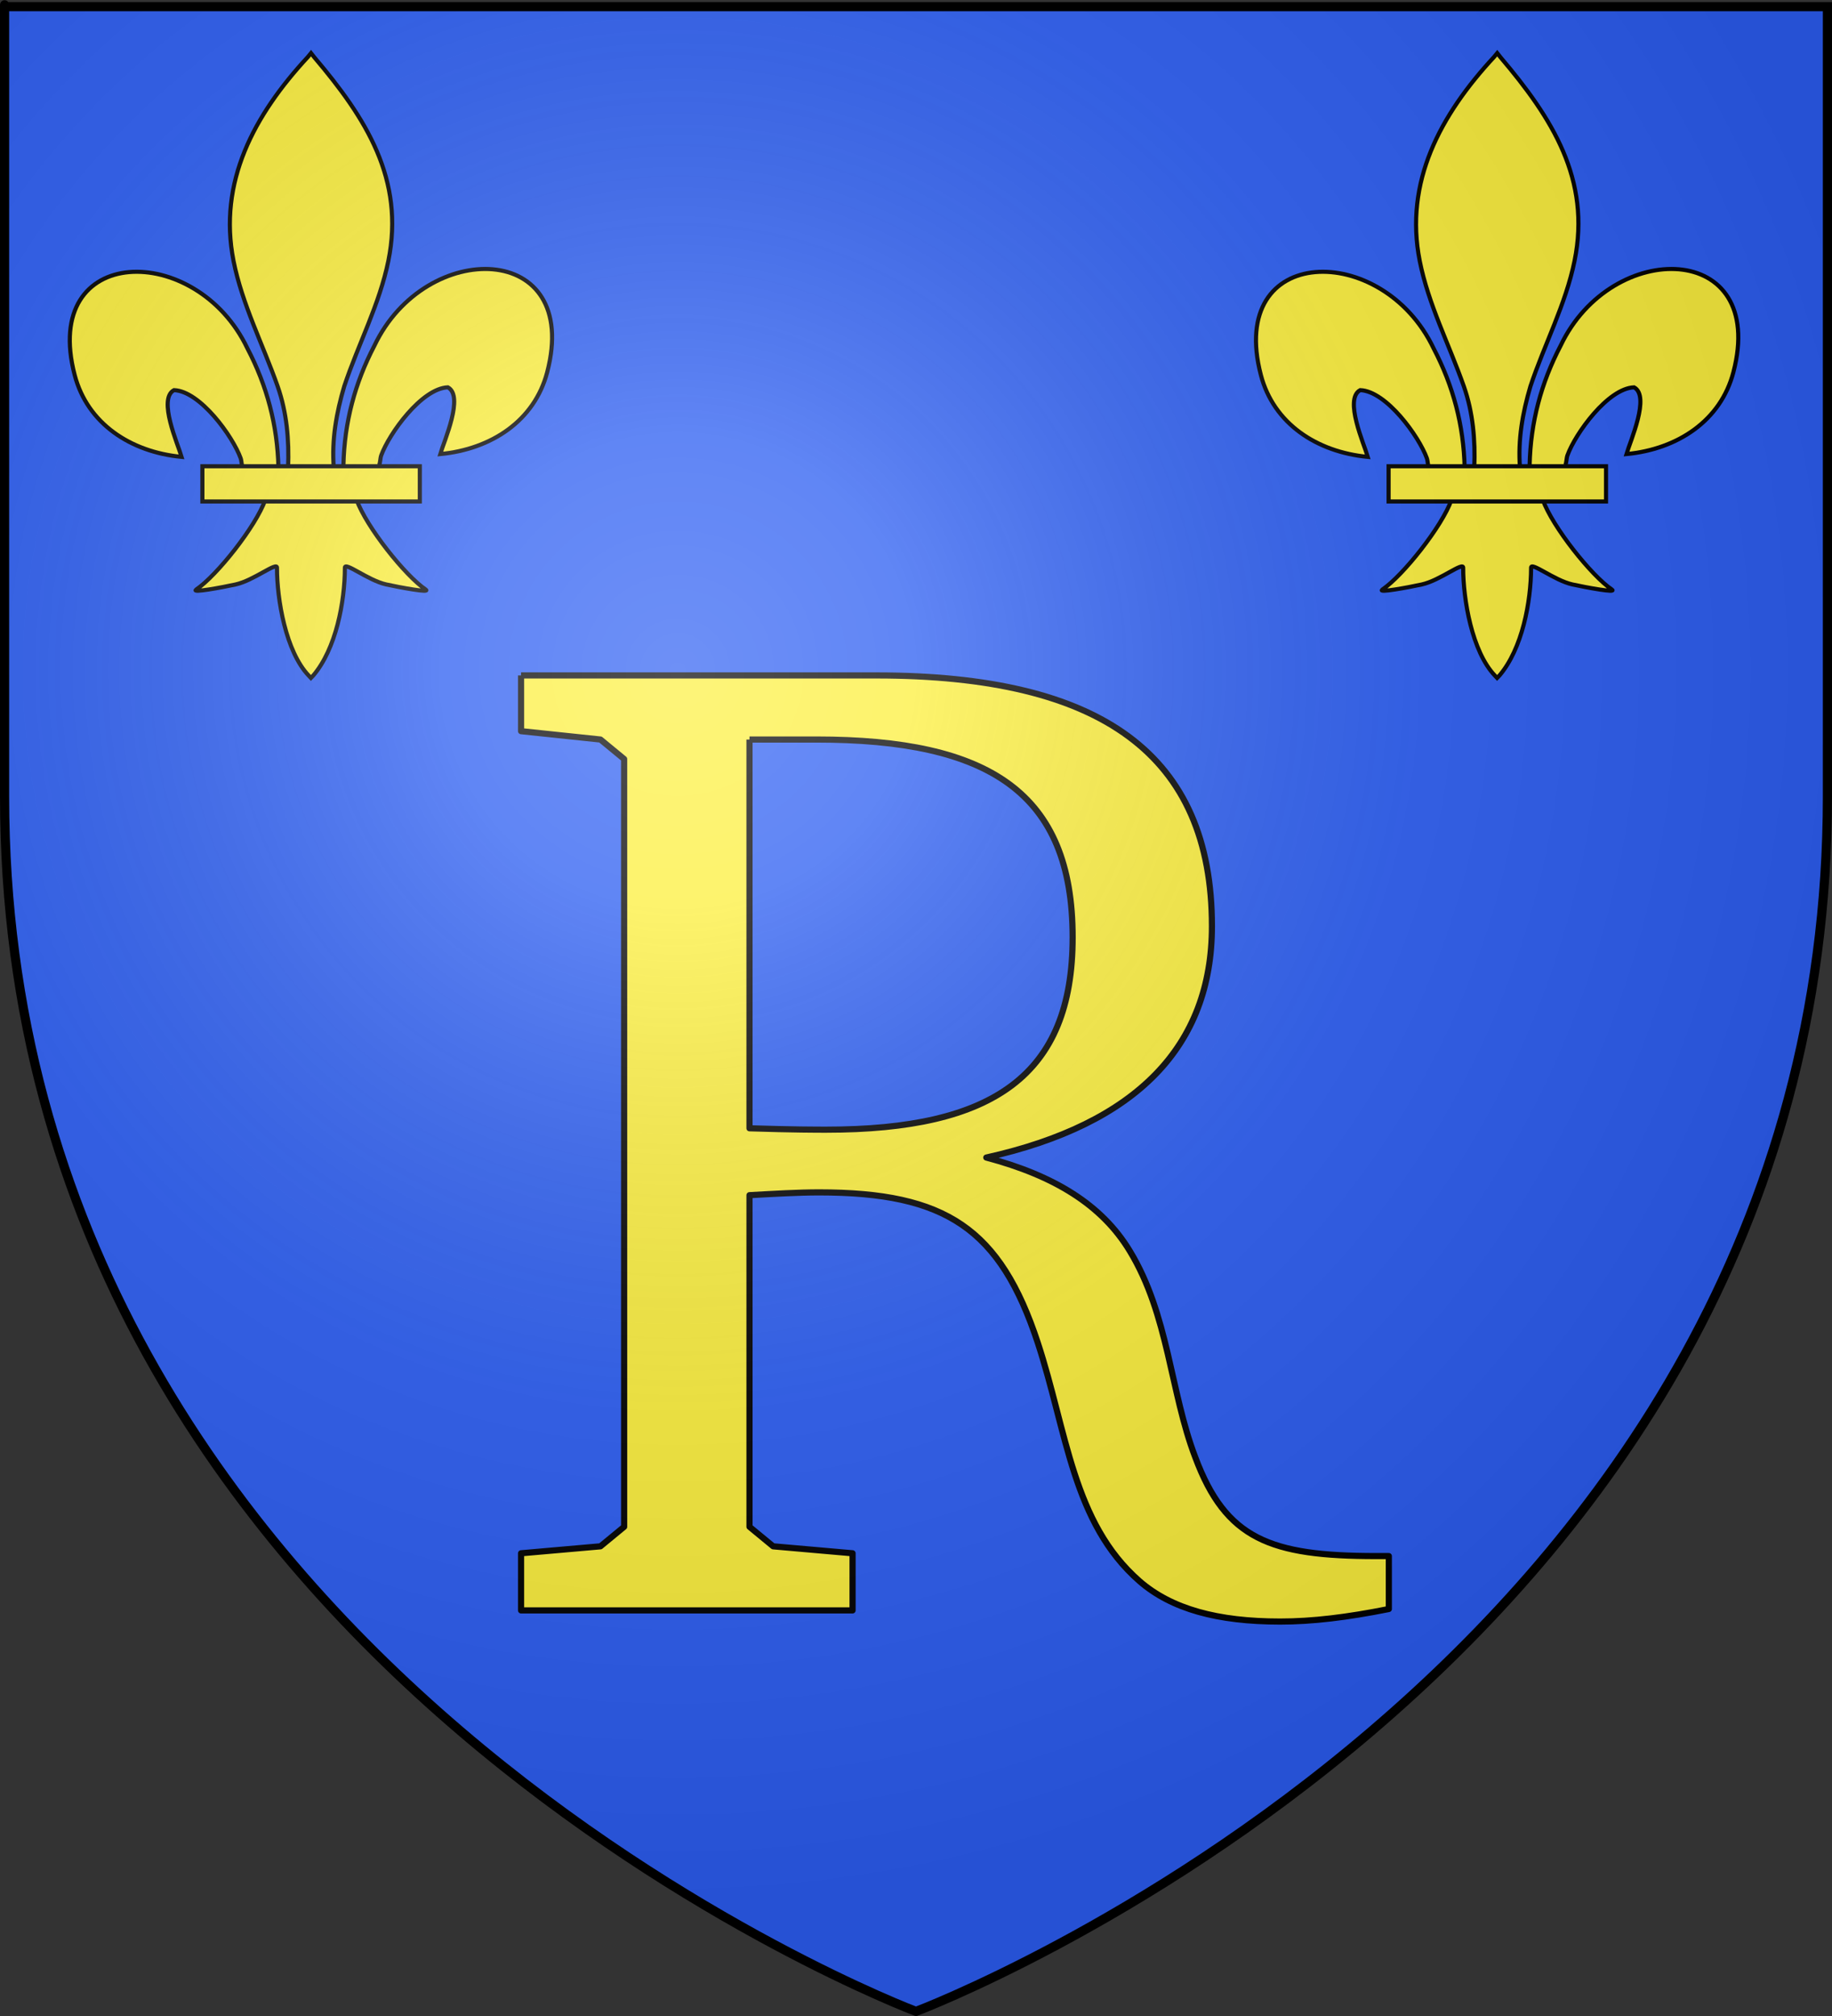
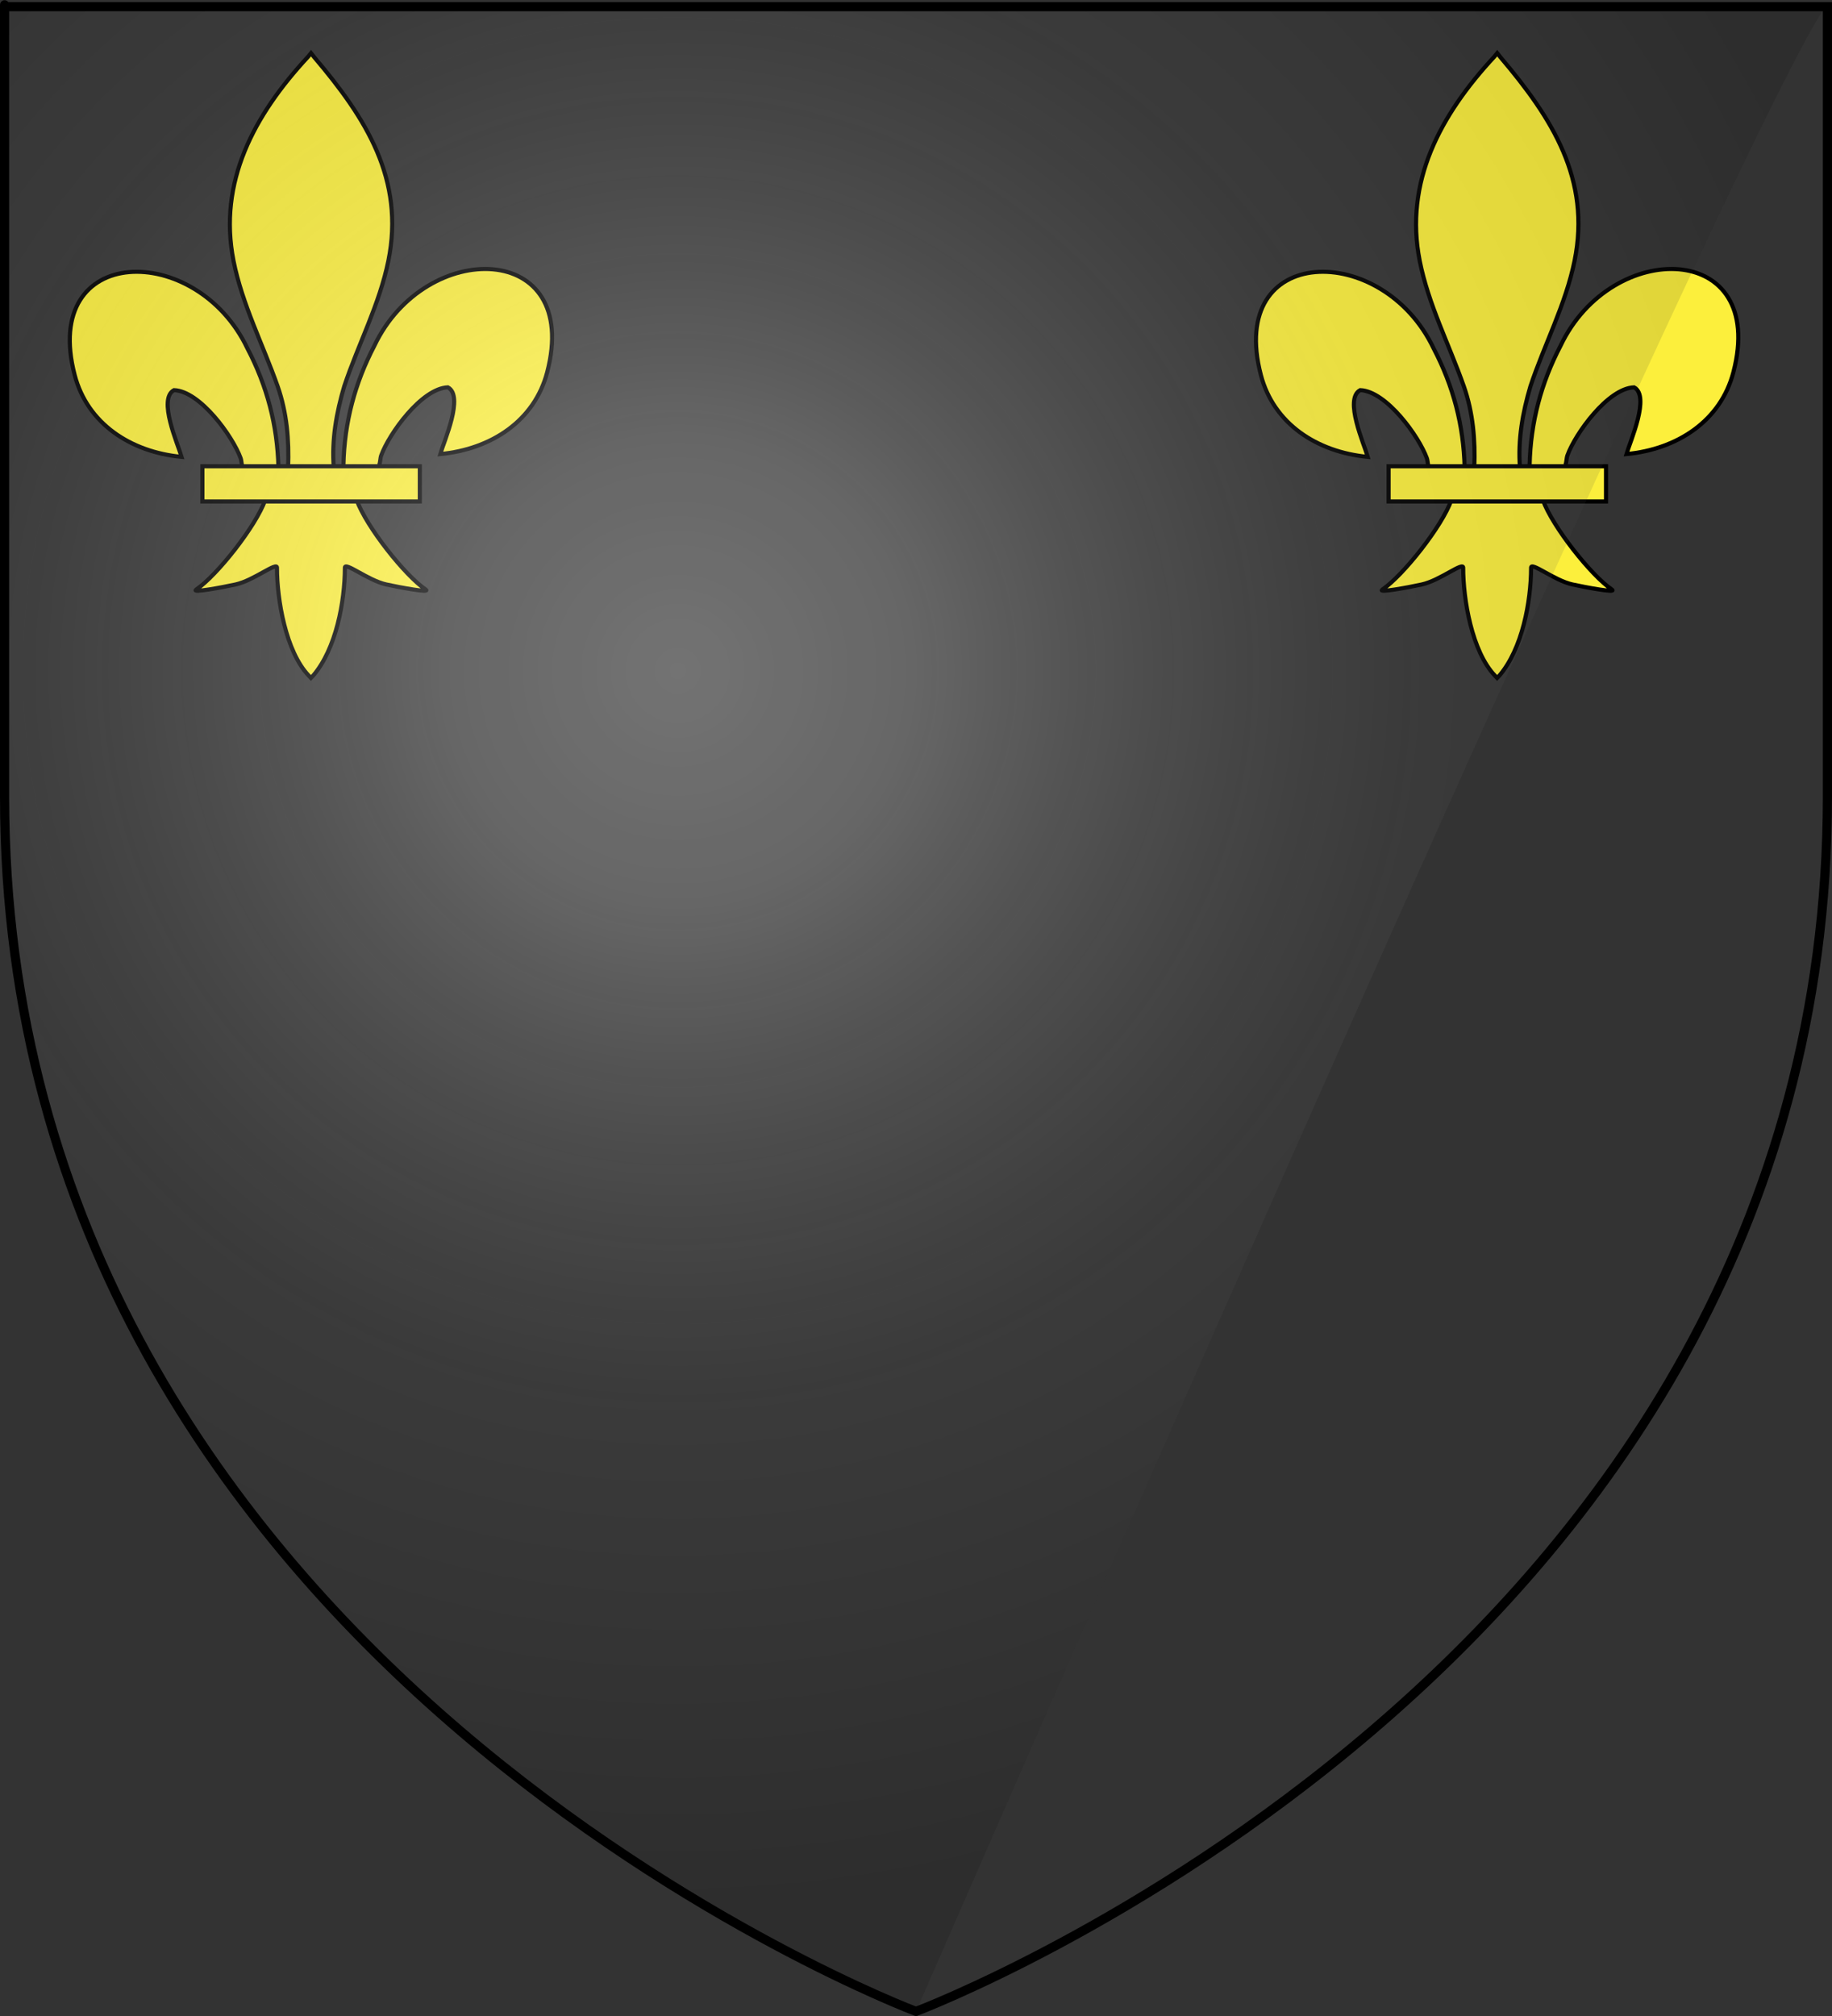
<svg xmlns="http://www.w3.org/2000/svg" xmlns:xlink="http://www.w3.org/1999/xlink" version="1.0" width="600" height="660" id="svg2">
  <rect width="100%" height="100%" fill="#333333" stroke="none" />
  <defs id="defs6">
    <linearGradient id="linearGradient2893">
      <stop style="stop-color:#ffffff;stop-opacity:0.314" offset="0" id="stop2895" />
      <stop style="stop-color:#ffffff;stop-opacity:0.251" offset="0.19" id="stop2897" />
      <stop style="stop-color:#6b6b6b;stop-opacity:0.125" offset="0.6" id="stop2901" />
      <stop style="stop-color:#000000;stop-opacity:0.125" offset="1" id="stop2899" />
    </linearGradient>
    <radialGradient cx="221.445" cy="226.331" r="300" fx="221.445" fy="226.331" id="radialGradient3163" xlink:href="#linearGradient2893" gradientUnits="userSpaceOnUse" gradientTransform="matrix(1.353,0,0,1.349,-77.629,-85.747)" />
  </defs>
  <g style="display:inline" id="layer3">
-     <path d="M 300,658.5 C 300,658.5 598.5,546.18 598.5,260.728 C 598.5,-24.723 598.5,2.176 598.5,2.176 L 1.5,2.176 L 1.5,260.728 C 1.5,546.18 300,658.5 300,658.5 z " style="fill:#2b5df2;fill-opacity:1;fill-rule:evenodd;stroke:none;stroke-width:1px;stroke-linecap:butt;stroke-linejoin:miter;stroke-opacity:1" id="path2855" />
-   </g>
+     </g>
  <g id="layer4">
    <g transform="matrix(0.224,0,0,0.224,21.304,15.822)" id="g5671">
      <path d="M 407.029,608.699 C 408.454,546.743 423.78,489.16 452.319,434.591 C 527.033,277.405 755.239,281.159 704.934,473.402 C 686.397,544.241 623.425,585.876 548.615,593.017 C 554.015,574.352 583.715,508.365 559.74,495.455 C 521.401,496.904 473.795,563.161 462.347,594.756 C 460.694,599.292 461.156,604.534 459.311,608.996" style="opacity:1;fill:#fcef3c;fill-opacity:1;fill-rule:evenodd;stroke:#000000;stroke-width:6;stroke-linecap:butt;stroke-linejoin:miter;stroke-miterlimit:4;stroke-dasharray:none;stroke-opacity:1;display:inline" id="path1876" />
      <path d="M 311.991,612.795 C 310.566,550.839 295.24,493.256 266.701,438.687 C 191.987,281.501 -36.219,285.255 14.086,477.498 C 32.623,548.337 95.595,589.972 170.405,597.113 C 165.005,578.448 135.305,512.461 159.28,499.551 C 197.619,501 245.225,567.257 256.673,598.852 C 258.326,603.388 257.864,608.63 259.709,613.092" style="opacity:1;fill:#fcef3c;fill-opacity:1;fill-rule:evenodd;stroke:#000000;stroke-width:6;stroke-linecap:butt;stroke-linejoin:miter;stroke-miterlimit:4;stroke-dasharray:none;stroke-opacity:1" id="path1902" />
      <path d="M 355.094,12.543 C 276.379,97.393 223.529,195.505 246.312,310.575 C 258.882,374.058 289.354,432.854 310.844,494.012 C 324.28,532.382 327.716,572.464 326.125,612.793 L 392.906,612.793 C 389.71,572.167 396.713,532.795 408.188,494.012 C 428.662,432.474 459.813,374.106 472.719,310.575 C 496.847,191.795 440.212,102.215 364.281,12.918 L 359.641,7 L 355.094,12.543 z " style="opacity:1;fill:#fcef3c;fill-opacity:1;fill-rule:nonzero;stroke:#000000;stroke-width:6;stroke-linecap:butt;stroke-linejoin:miter;stroke-miterlimit:4;stroke-dasharray:none;stroke-opacity:1" id="path3734" />
      <path d="M 292.812,659.825 C 278.851,698.955 221.924,770.617 191.688,791.043 C 183.845,796.341 229.174,787.992 249.469,783.543 C 276.088,777.709 310.686,749.346 309.875,759.356 C 309.799,805.194 322.686,881.68 356.281,916.825 L 359.463,920.212 L 362.75,916.825 C 396.328,877.654 408.988,808.783 409.156,759.356 C 408.345,749.346 442.943,777.709 469.562,783.543 C 489.857,787.992 535.186,796.341 527.344,791.043 C 497.107,770.617 440.212,698.955 426.25,659.825 L 292.812,659.825 z " style="opacity:1;fill:#fcef3c;fill-opacity:1;fill-rule:evenodd;stroke:#000000;stroke-width:6;stroke-linecap:butt;stroke-linejoin:miter;stroke-miterlimit:4;stroke-dasharray:none;stroke-opacity:1" id="path6395" />
      <rect width="317.888" height="51.503" x="200.82" y="610.803" style="opacity:1;fill:#fcef3c;fill-opacity:1;stroke:#000000;stroke-width:6;stroke-miterlimit:4;stroke-dasharray:none;stroke-opacity:1" id="rect4623" />
    </g>
    <g transform="matrix(0.224,0,0,0.224,409.796,15.822)" id="g2308">
      <path d="M 407.029,608.699 C 408.454,546.743 423.78,489.16 452.319,434.591 C 527.033,277.405 755.239,281.159 704.934,473.402 C 686.397,544.241 623.425,585.876 548.615,593.017 C 554.015,574.352 583.715,508.365 559.74,495.455 C 521.401,496.904 473.795,563.161 462.347,594.756 C 460.694,599.292 461.156,604.534 459.311,608.996" style="opacity:1;fill:#fcef3c;fill-opacity:1;fill-rule:evenodd;stroke:#000000;stroke-width:6;stroke-linecap:butt;stroke-linejoin:miter;stroke-miterlimit:4;stroke-dasharray:none;stroke-opacity:1;display:inline" id="path2310" />
      <path d="M 311.991,612.795 C 310.566,550.839 295.24,493.256 266.701,438.687 C 191.987,281.501 -36.219,285.255 14.086,477.498 C 32.623,548.337 95.595,589.972 170.405,597.113 C 165.005,578.448 135.305,512.461 159.28,499.551 C 197.619,501 245.225,567.257 256.673,598.852 C 258.326,603.388 257.864,608.63 259.709,613.092" style="opacity:1;fill:#fcef3c;fill-opacity:1;fill-rule:evenodd;stroke:#000000;stroke-width:6;stroke-linecap:butt;stroke-linejoin:miter;stroke-miterlimit:4;stroke-dasharray:none;stroke-opacity:1" id="path2312" />
      <path d="M 355.094,12.543 C 276.379,97.393 223.529,195.505 246.312,310.575 C 258.882,374.058 289.354,432.854 310.844,494.012 C 324.28,532.382 327.716,572.464 326.125,612.793 L 392.906,612.793 C 389.71,572.167 396.713,532.795 408.188,494.012 C 428.662,432.474 459.813,374.106 472.719,310.575 C 496.847,191.795 440.212,102.215 364.281,12.918 L 359.641,7 L 355.094,12.543 z " style="opacity:1;fill:#fcef3c;fill-opacity:1;fill-rule:nonzero;stroke:#000000;stroke-width:6;stroke-linecap:butt;stroke-linejoin:miter;stroke-miterlimit:4;stroke-dasharray:none;stroke-opacity:1" id="path2314" />
      <path d="M 292.812,659.825 C 278.851,698.955 221.924,770.617 191.688,791.043 C 183.845,796.341 229.174,787.992 249.469,783.543 C 276.088,777.709 310.686,749.346 309.875,759.356 C 309.799,805.194 322.686,881.68 356.281,916.825 L 359.463,920.212 L 362.75,916.825 C 396.328,877.654 408.988,808.783 409.156,759.356 C 408.345,749.346 442.943,777.709 469.562,783.543 C 489.857,787.992 535.186,796.341 527.344,791.043 C 497.107,770.617 440.212,698.955 426.25,659.825 L 292.812,659.825 z " style="opacity:1;fill:#fcef3c;fill-opacity:1;fill-rule:evenodd;stroke:#000000;stroke-width:6;stroke-linecap:butt;stroke-linejoin:miter;stroke-miterlimit:4;stroke-dasharray:none;stroke-opacity:1" id="path2316" />
      <rect width="317.888" height="51.503" x="200.82" y="610.803" style="opacity:1;fill:#fcef3c;fill-opacity:1;stroke:#000000;stroke-width:6;stroke-miterlimit:4;stroke-dasharray:none;stroke-opacity:1" id="rect2318" />
    </g>
-     <path d="M 159.115,342.548 L 159.115,343.028 L 159.799,343.1 L 160.003,343.268 L 160.003,349.88 L 159.799,350.048 L 159.115,350.108 L 159.115,350.6 L 161.971,350.6 L 161.971,350.108 L 161.287,350.048 L 161.083,349.88 L 161.083,347.024 C 161.299,347.012 161.503,347 161.683,347 C 162.775,347 163.243,347.312 163.567,348.296 C 163.819,349.064 163.867,349.844 164.443,350.348 C 164.719,350.588 165.115,350.696 165.655,350.696 C 165.931,350.696 166.231,350.66 166.591,350.588 L 166.591,350.132 C 166.555,350.132 166.519,350.132 166.483,350.132 C 165.571,350.132 165.187,349.988 164.923,349.28 C 164.707,348.716 164.695,348.056 164.359,347.504 C 164.119,347.108 163.711,346.856 163.123,346.7 C 164.419,346.412 165.067,345.74 165.067,344.708 C 165.067,343.232 164.119,342.548 162.175,342.548 L 159.115,342.548 M 161.083,343.1 L 161.659,343.1 C 163.147,343.1 163.867,343.556 163.867,344.804 C 163.867,345.992 163.183,346.46 161.743,346.46 C 161.671,346.46 161.455,346.46 161.083,346.448 L 161.083,343.1" transform="matrix(38.015,0,0,38.015,-5878.102,-12800.841)" style="fill:#fcef3c;stroke:#000000;stroke-width:0.053;stroke-linejoin:round;stroke-miterlimit:1;stroke-opacity:1" id="flowRoot2320" />
  </g>
  <g id="layer2">
-     <path d="M 300,658.5 C 300,658.5 598.5,546.18 598.5,260.728 C 598.5,-24.723 598.5,2.176 598.5,2.176 L 1.5,2.176 L 1.5,260.728 C 1.5,546.18 300,658.5 300,658.5 z " style="opacity:1;fill:url(#radialGradient3163);fill-opacity:1;fill-rule:evenodd;stroke:none;stroke-width:1px;stroke-linecap:butt;stroke-linejoin:miter;stroke-opacity:1" id="path2875" />
+     <path d="M 300,658.5 C 598.5,-24.723 598.5,2.176 598.5,2.176 L 1.5,2.176 L 1.5,260.728 C 1.5,546.18 300,658.5 300,658.5 z " style="opacity:1;fill:url(#radialGradient3163);fill-opacity:1;fill-rule:evenodd;stroke:none;stroke-width:1px;stroke-linecap:butt;stroke-linejoin:miter;stroke-opacity:1" id="path2875" />
  </g>
  <g id="layer1">
    <path d="M 300,658.5 C 300,658.5 1.5,546.18 1.5,260.728 C 1.5,-24.723 1.5,2.176 1.5,2.176 L 598.5,2.176 L 598.5,260.728 C 598.5,546.18 300,658.5 300,658.5 z " style="opacity:1;fill:none;fill-opacity:1;fill-rule:evenodd;stroke:#000000;stroke-width:3;stroke-linecap:butt;stroke-linejoin:miter;stroke-miterlimit:4;stroke-dasharray:none;stroke-opacity:1" id="path1411" />
  </g>
</svg>